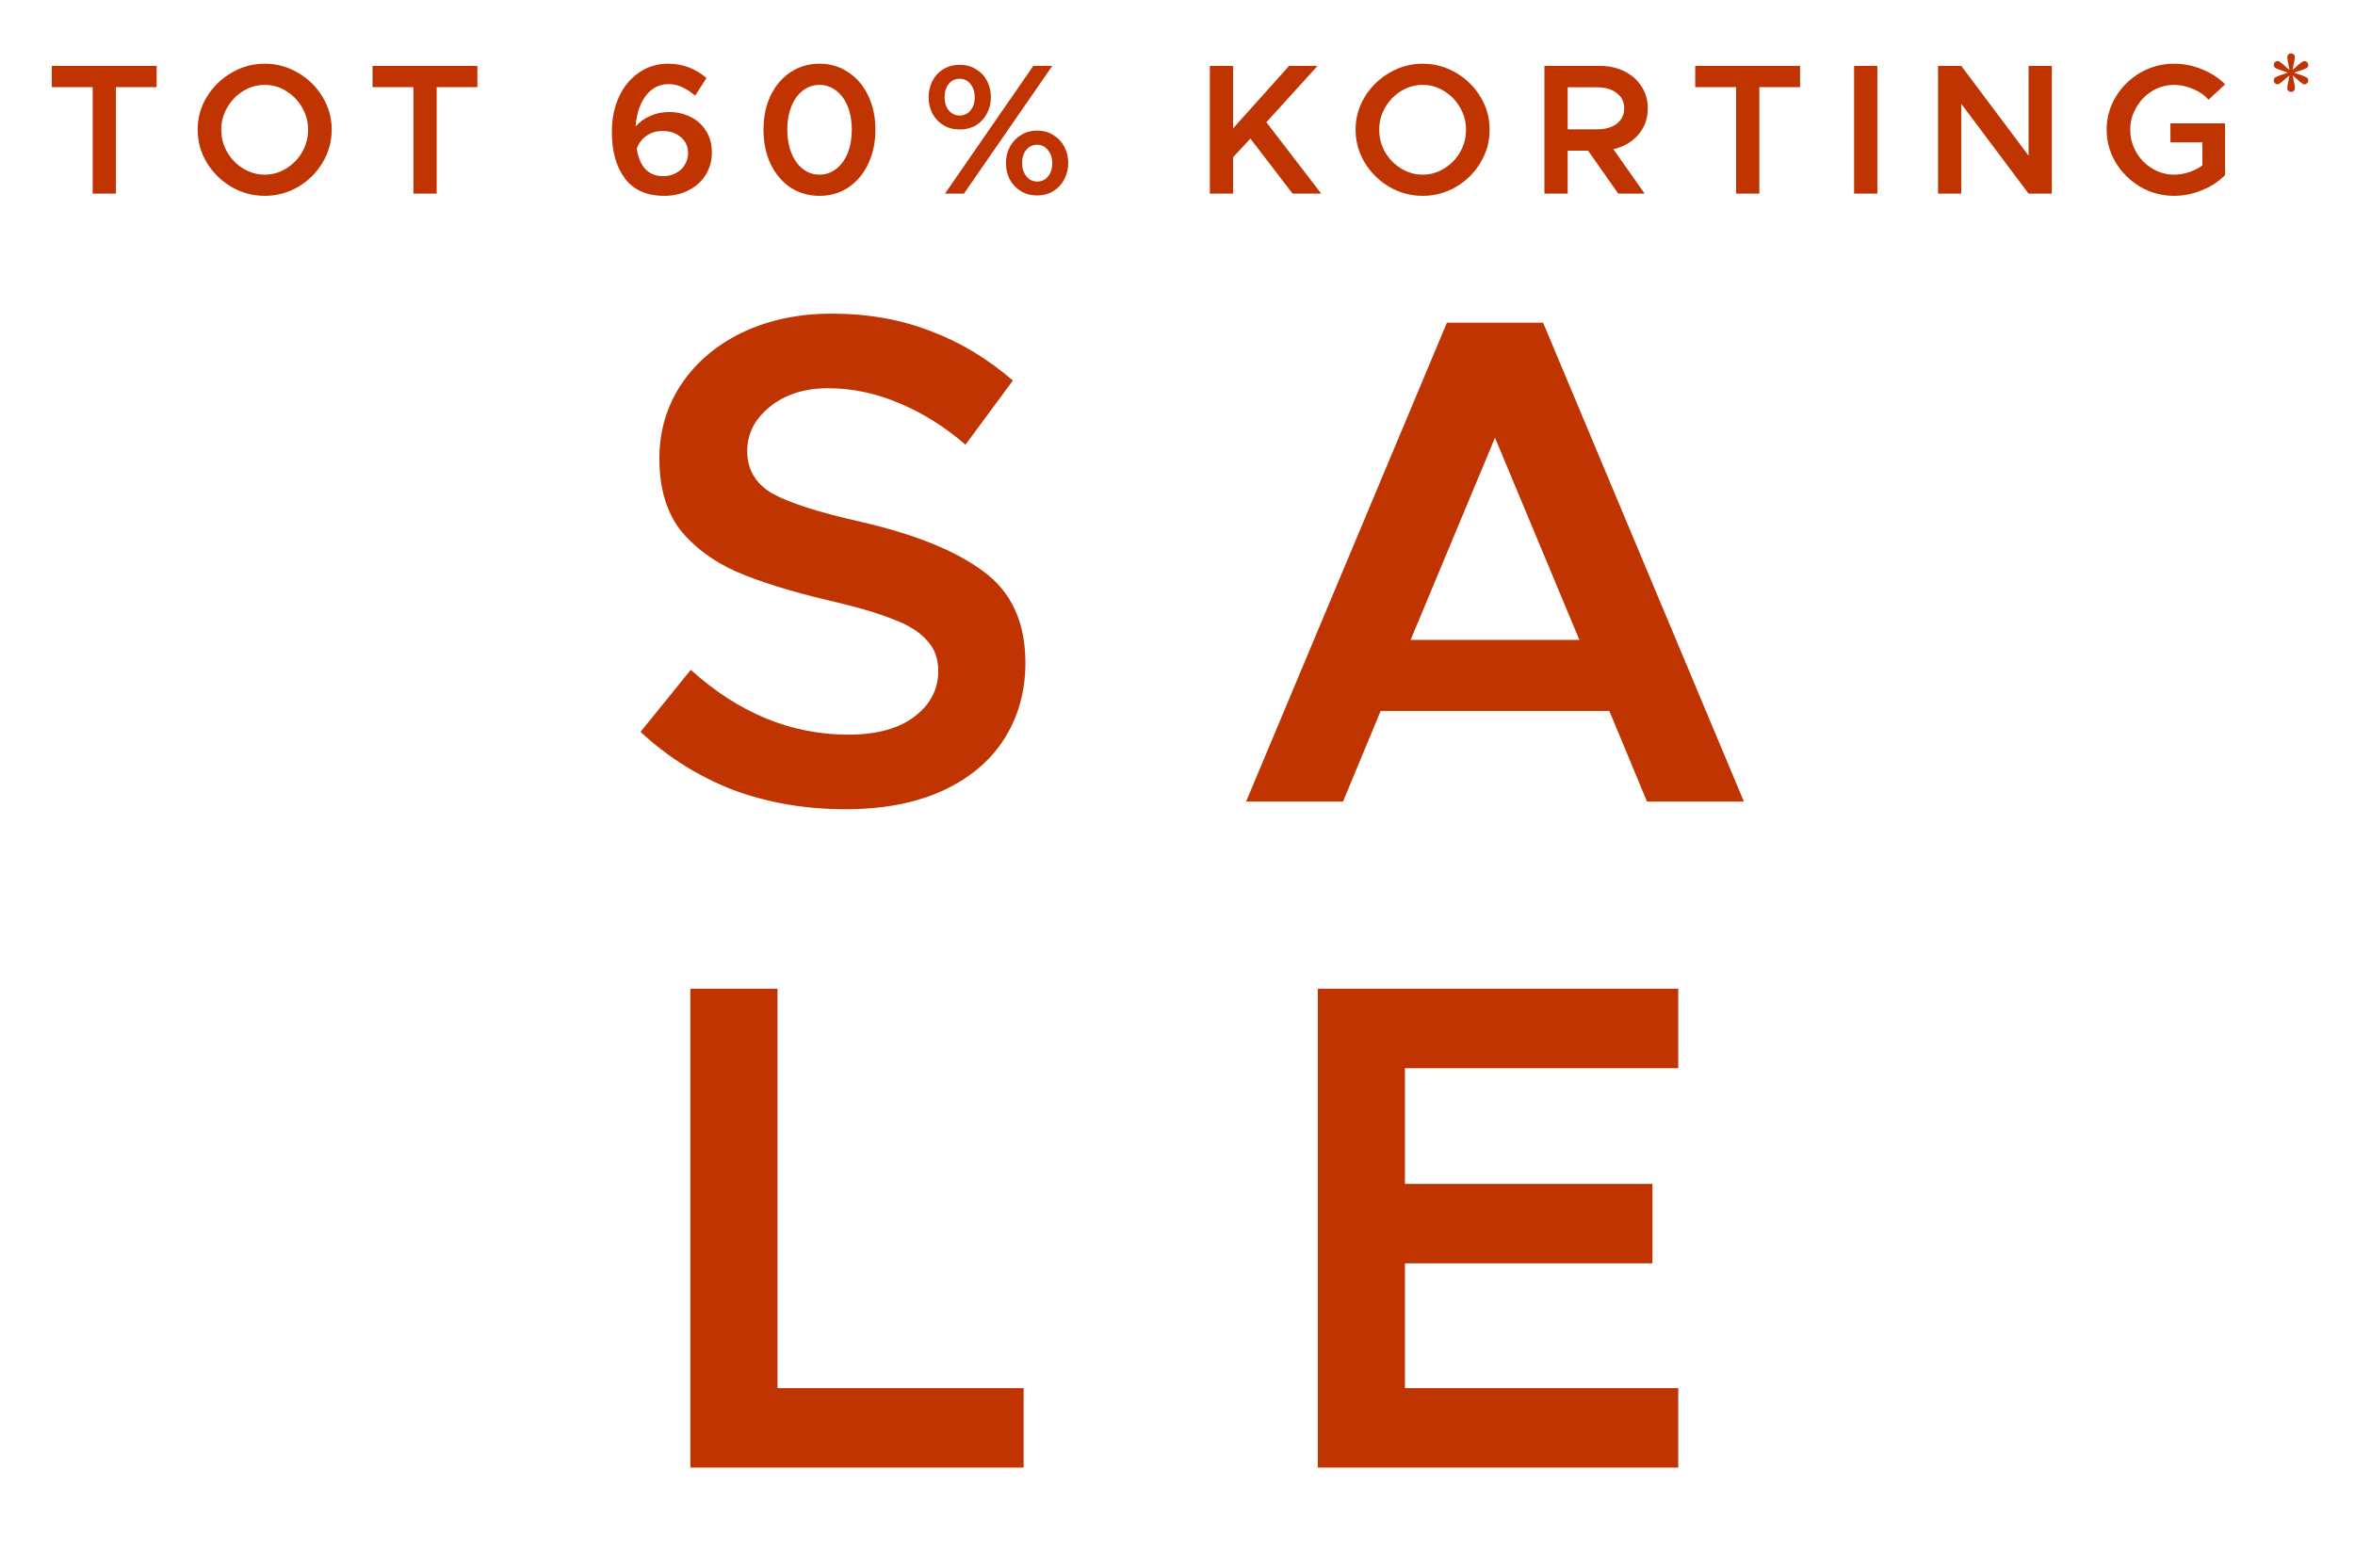
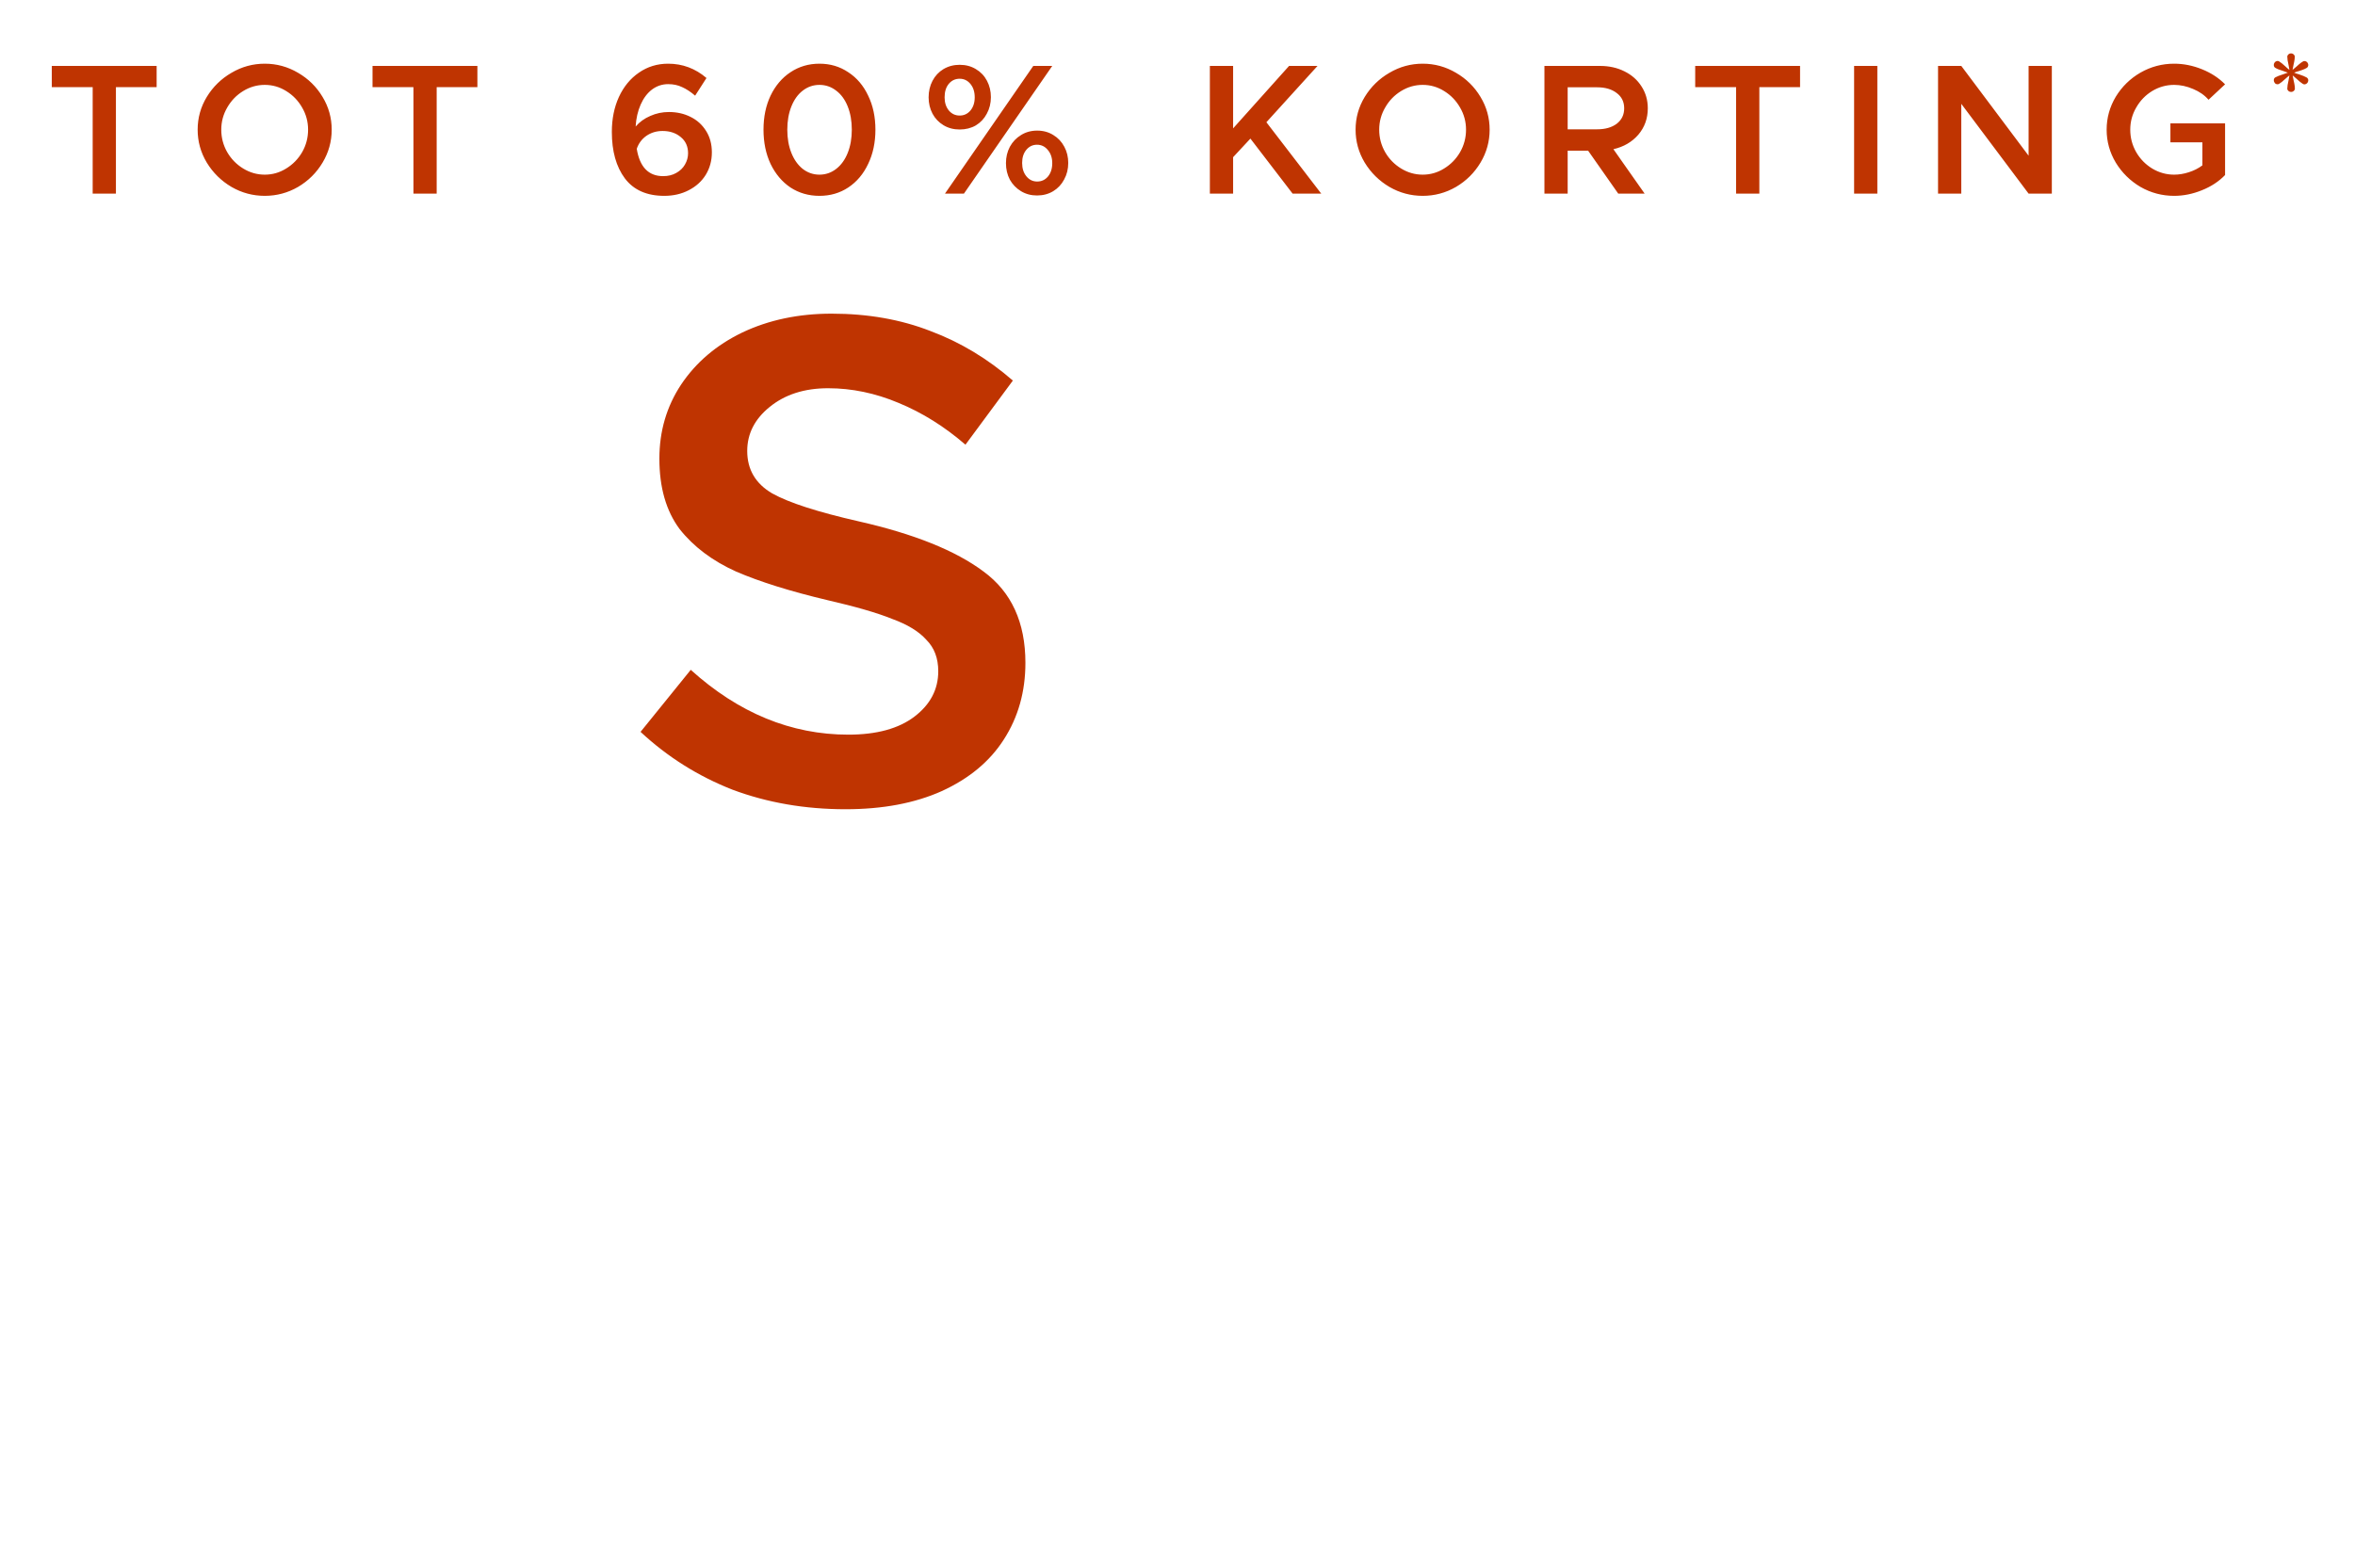
<svg xmlns="http://www.w3.org/2000/svg" width="608" height="405" viewBox="0 0 608 405" fill="none">
  <path d="M23.928 22.496H13.368V17.024H40.44V22.496H29.928V50H23.928V22.496ZM68.357 50.576C65.285 50.576 62.421 49.808 59.765 48.272C57.109 46.704 54.981 44.608 53.381 41.984C51.813 39.36 51.029 36.528 51.029 33.488C51.029 30.448 51.813 27.632 53.381 25.04C54.981 22.416 57.109 20.336 59.765 18.8C62.421 17.232 65.285 16.448 68.357 16.448C71.429 16.448 74.293 17.232 76.949 18.8C79.605 20.336 81.717 22.416 83.285 25.04C84.853 27.632 85.637 30.448 85.637 33.488C85.637 36.528 84.853 39.36 83.285 41.984C81.717 44.608 79.605 46.704 76.949 48.272C74.293 49.808 71.429 50.576 68.357 50.576ZM68.357 45.104C70.341 45.104 72.181 44.576 73.877 43.52C75.605 42.464 76.981 41.056 78.005 39.296C79.029 37.504 79.541 35.568 79.541 33.488C79.541 31.44 79.029 29.536 78.005 27.776C76.981 25.984 75.605 24.56 73.877 23.504C72.181 22.448 70.341 21.92 68.357 21.92C66.373 21.92 64.517 22.448 62.789 23.504C61.061 24.56 59.685 25.984 58.661 27.776C57.637 29.536 57.125 31.44 57.125 33.488C57.125 35.568 57.637 37.504 58.661 39.296C59.685 41.056 61.061 42.464 62.789 43.52C64.517 44.576 66.373 45.104 68.357 45.104ZM106.739 22.496H96.179V17.024H123.251V22.496H112.739V50H106.739V22.496ZM172.697 28.928C174.745 28.928 176.601 29.344 178.265 30.176C179.961 31.008 181.305 32.224 182.297 33.824C183.289 35.392 183.785 37.232 183.785 39.344C183.785 41.488 183.257 43.424 182.201 45.152C181.145 46.848 179.673 48.176 177.785 49.136C175.929 50.096 173.833 50.576 171.497 50.576C166.985 50.576 163.593 49.072 161.321 46.064C159.081 43.056 157.961 39.056 157.961 34.064C157.961 30.704 158.569 27.696 159.785 25.04C161.033 22.352 162.761 20.256 164.969 18.752C167.177 17.216 169.689 16.448 172.505 16.448C176.217 16.448 179.513 17.68 182.393 20.144L179.465 24.704C178.313 23.712 177.193 22.976 176.105 22.496C175.049 21.984 173.849 21.728 172.505 21.728C170.969 21.728 169.577 22.192 168.329 23.12C167.113 24.048 166.137 25.344 165.401 27.008C164.665 28.672 164.233 30.56 164.105 32.672C165.129 31.488 166.393 30.576 167.897 29.936C169.401 29.264 171.001 28.928 172.697 28.928ZM171.209 45.488C172.489 45.488 173.609 45.216 174.569 44.672C175.561 44.128 176.313 43.408 176.825 42.512C177.369 41.584 177.641 40.608 177.641 39.584C177.641 37.824 177.017 36.432 175.769 35.408C174.521 34.352 172.953 33.824 171.065 33.824C169.497 33.824 168.105 34.24 166.889 35.072C165.705 35.904 164.873 37.024 164.393 38.432C165.161 43.136 167.433 45.488 171.209 45.488ZM211.563 50.576C208.779 50.576 206.283 49.856 204.075 48.416C201.899 46.944 200.187 44.912 198.939 42.32C197.723 39.728 197.115 36.784 197.115 33.488C197.115 30.192 197.723 27.264 198.939 24.704C200.187 22.112 201.899 20.096 204.075 18.656C206.283 17.184 208.779 16.448 211.563 16.448C214.347 16.448 216.827 17.184 219.003 18.656C221.211 20.096 222.923 22.112 224.139 24.704C225.387 27.264 226.011 30.192 226.011 33.488C226.011 36.784 225.387 39.728 224.139 42.32C222.923 44.912 221.211 46.944 219.003 48.416C216.827 49.856 214.347 50.576 211.563 50.576ZM211.563 45.104C213.163 45.104 214.603 44.608 215.883 43.616C217.163 42.624 218.155 41.248 218.859 39.488C219.563 37.728 219.915 35.728 219.915 33.488C219.915 31.248 219.563 29.248 218.859 27.488C218.155 25.728 217.163 24.368 215.883 23.408C214.603 22.416 213.163 21.92 211.563 21.92C209.963 21.92 208.523 22.416 207.243 23.408C205.995 24.368 205.019 25.728 204.315 27.488C203.611 29.248 203.259 31.248 203.259 33.488C203.259 35.728 203.611 37.728 204.315 39.488C205.019 41.248 205.995 42.624 207.243 43.616C208.523 44.608 209.963 45.104 211.563 45.104ZM247.76 33.44C246.192 33.44 244.8 33.072 243.584 32.336C242.368 31.6 241.424 30.608 240.752 29.36C240.08 28.08 239.744 26.672 239.744 25.136C239.744 23.568 240.08 22.144 240.752 20.864C241.424 19.584 242.368 18.576 243.584 17.84C244.832 17.104 246.224 16.736 247.76 16.736C249.328 16.736 250.72 17.104 251.936 17.84C253.184 18.576 254.144 19.584 254.816 20.864C255.488 22.144 255.824 23.552 255.824 25.088C255.824 26.656 255.472 28.08 254.768 29.36C254.096 30.64 253.152 31.648 251.936 32.384C250.72 33.088 249.328 33.44 247.76 33.44ZM266.768 17.024H271.664L248.864 50H243.968L266.768 17.024ZM247.76 29.84C248.88 29.84 249.808 29.408 250.544 28.544C251.28 27.648 251.648 26.512 251.648 25.136C251.648 23.728 251.28 22.576 250.544 21.68C249.808 20.784 248.88 20.336 247.76 20.336C246.608 20.336 245.664 20.784 244.928 21.68C244.224 22.544 243.872 23.696 243.872 25.136C243.872 26.512 244.24 27.648 244.976 28.544C245.712 29.408 246.64 29.84 247.76 29.84ZM267.728 50.48C266.192 50.48 264.816 50.112 263.6 49.376C262.384 48.64 261.424 47.648 260.72 46.4C260.048 45.12 259.712 43.696 259.712 42.128C259.712 40.592 260.048 39.184 260.72 37.904C261.424 36.624 262.384 35.616 263.6 34.88C264.816 34.112 266.208 33.728 267.776 33.728C269.344 33.728 270.736 34.112 271.952 34.88C273.168 35.616 274.112 36.624 274.784 37.904C275.456 39.152 275.792 40.544 275.792 42.08C275.792 43.648 275.44 45.072 274.736 46.352C274.064 47.632 273.12 48.64 271.904 49.376C270.688 50.112 269.296 50.48 267.728 50.48ZM267.776 46.88C268.896 46.88 269.824 46.448 270.56 45.584C271.296 44.688 271.664 43.536 271.664 42.128C271.664 40.752 271.28 39.616 270.512 38.72C269.776 37.824 268.848 37.376 267.728 37.376C266.608 37.376 265.68 37.824 264.944 38.72C264.24 39.584 263.888 40.704 263.888 42.08C263.888 43.488 264.256 44.64 264.992 45.536C265.728 46.432 266.656 46.88 267.776 46.88ZM312.357 17.024H318.357V33.152L332.805 17.024H340.149L326.949 31.568L341.109 50H333.717L322.821 35.792L318.357 40.592V50H312.357V17.024ZM367.306 50.576C364.234 50.576 361.37 49.808 358.714 48.272C356.058 46.704 353.93 44.608 352.33 41.984C350.762 39.36 349.978 36.528 349.978 33.488C349.978 30.448 350.762 27.632 352.33 25.04C353.93 22.416 356.058 20.336 358.714 18.8C361.37 17.232 364.234 16.448 367.306 16.448C370.378 16.448 373.242 17.232 375.898 18.8C378.554 20.336 380.666 22.416 382.234 25.04C383.802 27.632 384.586 30.448 384.586 33.488C384.586 36.528 383.802 39.36 382.234 41.984C380.666 44.608 378.554 46.704 375.898 48.272C373.242 49.808 370.378 50.576 367.306 50.576ZM367.306 45.104C369.29 45.104 371.13 44.576 372.826 43.52C374.554 42.464 375.93 41.056 376.954 39.296C377.978 37.504 378.49 35.568 378.49 33.488C378.49 31.44 377.978 29.536 376.954 27.776C375.93 25.984 374.554 24.56 372.826 23.504C371.13 22.448 369.29 21.92 367.306 21.92C365.322 21.92 363.466 22.448 361.738 23.504C360.01 24.56 358.634 25.984 357.61 27.776C356.586 29.536 356.074 31.44 356.074 33.488C356.074 35.568 356.586 37.504 357.61 39.296C358.634 41.056 360.01 42.464 361.738 43.52C363.466 44.576 365.322 45.104 367.306 45.104ZM425.419 27.968C425.419 30.592 424.603 32.864 422.971 34.784C421.339 36.672 419.195 37.92 416.539 38.528L424.603 50H417.787L410.011 38.912H404.731V50H398.731V17.024H413.083C415.419 17.024 417.515 17.488 419.371 18.416C421.259 19.344 422.731 20.64 423.787 22.304C424.875 23.968 425.419 25.856 425.419 27.968ZM404.731 33.392H412.363C414.443 33.392 416.123 32.912 417.403 31.952C418.683 30.96 419.323 29.632 419.323 27.968C419.323 26.304 418.683 24.992 417.403 24.032C416.123 23.04 414.443 22.544 412.363 22.544H404.731V33.392ZM448.218 22.496H437.658V17.024H464.73V22.496H454.218V50H448.218V22.496ZM478.682 17.024H484.682V50H478.682V17.024ZM500.354 17.024H506.354L523.73 40.208V17.024H529.73V50H523.73L506.354 26.816V50H500.354V17.024ZM560.345 31.856H574.457V45.2C572.857 46.864 570.857 48.176 568.457 49.136C566.089 50.096 563.705 50.576 561.305 50.576C558.201 50.576 555.305 49.808 552.617 48.272C549.961 46.704 547.833 44.608 546.233 41.984C544.665 39.36 543.881 36.528 543.881 33.488C543.881 30.448 544.665 27.616 546.233 24.992C547.833 22.368 549.961 20.288 552.617 18.752C555.305 17.216 558.201 16.448 561.305 16.448C563.737 16.448 566.137 16.928 568.505 17.888C570.873 18.848 572.857 20.144 574.457 21.776L570.185 25.76C569.161 24.576 567.833 23.648 566.201 22.976C564.569 22.272 562.937 21.92 561.305 21.92C559.289 21.92 557.401 22.448 555.641 23.504C553.913 24.56 552.537 25.984 551.513 27.776C550.489 29.536 549.977 31.44 549.977 33.488C549.977 35.568 550.489 37.504 551.513 39.296C552.537 41.056 553.913 42.464 555.641 43.52C557.401 44.576 559.289 45.104 561.305 45.104C562.553 45.104 563.817 44.896 565.097 44.48C566.409 44.064 567.577 43.472 568.601 42.704V36.752H560.345V31.856ZM591.5 23.747C591.231 23.747 591.001 23.661 590.809 23.488C590.617 23.315 590.521 23.114 590.521 22.883C590.521 22.365 590.626 21.664 590.838 20.781C590.953 20.205 591.03 19.773 591.068 19.485C590.818 19.658 590.463 19.955 590.002 20.378C589.33 21.011 588.802 21.434 588.418 21.645C588.322 21.722 588.188 21.76 588.015 21.76C587.842 21.76 587.679 21.722 587.526 21.645C587.372 21.549 587.257 21.414 587.18 21.242C587.084 21.088 587.036 20.915 587.036 20.723C587.036 20.378 587.17 20.128 587.439 19.974C587.9 19.725 588.534 19.475 589.34 19.226C589.954 19.034 590.396 18.88 590.665 18.765C590.396 18.65 589.974 18.496 589.398 18.304C588.534 18.054 587.881 17.795 587.439 17.526C587.17 17.373 587.036 17.123 587.036 16.778C587.036 16.566 587.084 16.394 587.18 16.259C587.257 16.106 587.372 15.981 587.526 15.885C587.698 15.789 587.862 15.741 588.015 15.741C588.13 15.741 588.265 15.779 588.418 15.856C588.86 16.125 589.407 16.566 590.06 17.181C590.194 17.296 590.338 17.43 590.492 17.584C590.665 17.738 590.857 17.891 591.068 18.045C591.03 17.757 590.953 17.325 590.838 16.749C590.626 15.866 590.521 15.165 590.521 14.646C590.521 14.416 590.617 14.214 590.809 14.042C591.001 13.869 591.222 13.782 591.471 13.782C591.74 13.782 591.97 13.869 592.162 14.042C592.354 14.214 592.45 14.416 592.45 14.646C592.45 15.03 592.402 15.453 592.306 15.914C592.21 16.374 592.153 16.643 592.134 16.72C592.018 17.2 591.932 17.642 591.874 18.045C592.201 17.795 592.556 17.498 592.94 17.152C592.998 17.094 593.19 16.922 593.516 16.634C593.862 16.326 594.207 16.077 594.553 15.885C594.649 15.808 594.783 15.77 594.956 15.77C595.129 15.77 595.292 15.818 595.446 15.914C595.599 15.99 595.714 16.115 595.791 16.288C595.887 16.442 595.935 16.605 595.935 16.778C595.935 16.931 595.897 17.085 595.82 17.238C595.743 17.373 595.638 17.478 595.503 17.555C595.177 17.747 594.793 17.92 594.351 18.074C593.929 18.208 593.67 18.294 593.574 18.333C593.113 18.448 592.681 18.592 592.278 18.765C592.662 18.938 593.084 19.082 593.545 19.197C594.466 19.504 595.119 19.773 595.503 20.003C595.638 20.08 595.743 20.186 595.82 20.32C595.897 20.454 595.935 20.598 595.935 20.752C595.935 20.906 595.887 21.078 595.791 21.27C595.714 21.424 595.59 21.549 595.417 21.645C595.263 21.741 595.11 21.789 594.956 21.789C594.841 21.789 594.706 21.75 594.553 21.674C594.111 21.405 593.564 20.963 592.911 20.349C592.777 20.234 592.623 20.099 592.45 19.946C592.297 19.792 592.114 19.638 591.903 19.485C591.961 19.888 592.047 20.33 592.162 20.81C592.182 20.886 592.239 21.155 592.335 21.616C592.431 22.077 592.479 22.499 592.479 22.883C592.479 23.114 592.383 23.315 592.191 23.488C591.999 23.661 591.769 23.747 591.5 23.747Z" fill="#BF3401" />
  <path d="M218.294 208.98C207.854 208.98 198.134 207.3 189.134 203.94C180.254 200.46 172.334 195.48 165.374 189L178.334 172.98C190.694 184.14 204.254 189.72 219.014 189.72C226.334 189.72 232.034 188.16 236.114 185.04C240.194 181.92 242.234 178.02 242.234 173.34C242.234 169.98 241.214 167.28 239.174 165.24C237.254 163.08 234.314 161.28 230.354 159.84C226.514 158.28 220.934 156.66 213.614 154.98C204.014 152.7 196.154 150.24 190.034 147.6C183.914 144.84 179.054 141.18 175.454 136.62C171.974 131.94 170.234 125.88 170.234 118.44C170.234 111.36 172.094 105 175.814 99.36C179.654 93.6 184.934 89.1 191.654 85.86C198.494 82.62 206.174 81 214.694 81C224.054 81 232.574 82.5 240.254 85.5C247.934 88.38 255.014 92.64 261.494 98.28L249.254 114.84C243.854 110.16 238.094 106.56 231.974 104.04C225.974 101.52 219.914 100.26 213.794 100.26C207.674 100.26 202.634 101.88 198.674 105.12C194.834 108.24 192.914 112.02 192.914 116.46C192.914 121.26 195.074 124.92 199.394 127.44C203.714 129.84 211.154 132.24 221.714 134.64C235.994 137.88 246.734 142.2 253.934 147.6C261.134 152.88 264.734 160.74 264.734 171.18C264.734 178.62 262.874 185.22 259.154 190.98C255.554 196.62 250.214 201.06 243.134 204.3C236.174 207.42 227.894 208.98 218.294 208.98Z" fill="#BF3401" />
-   <path d="M200.73 358.48H264.27V379H178.23V255.34H200.73V358.48Z" fill="#BF3401" />
-   <path d="M433.28 275.86H362.72V305.74H426.62V326.26H362.72V358.48H433.28V379H340.22V255.34H433.28V275.86Z" fill="#BF3401" />
-   <path d="M425.211 207L415.491 183.6H356.451L346.731 207H321.711L373.551 83.34H398.391L450.231 207H425.211ZM364.191 165.24H407.751L385.971 113.04L364.191 165.24Z" fill="#BF3401" />
</svg>